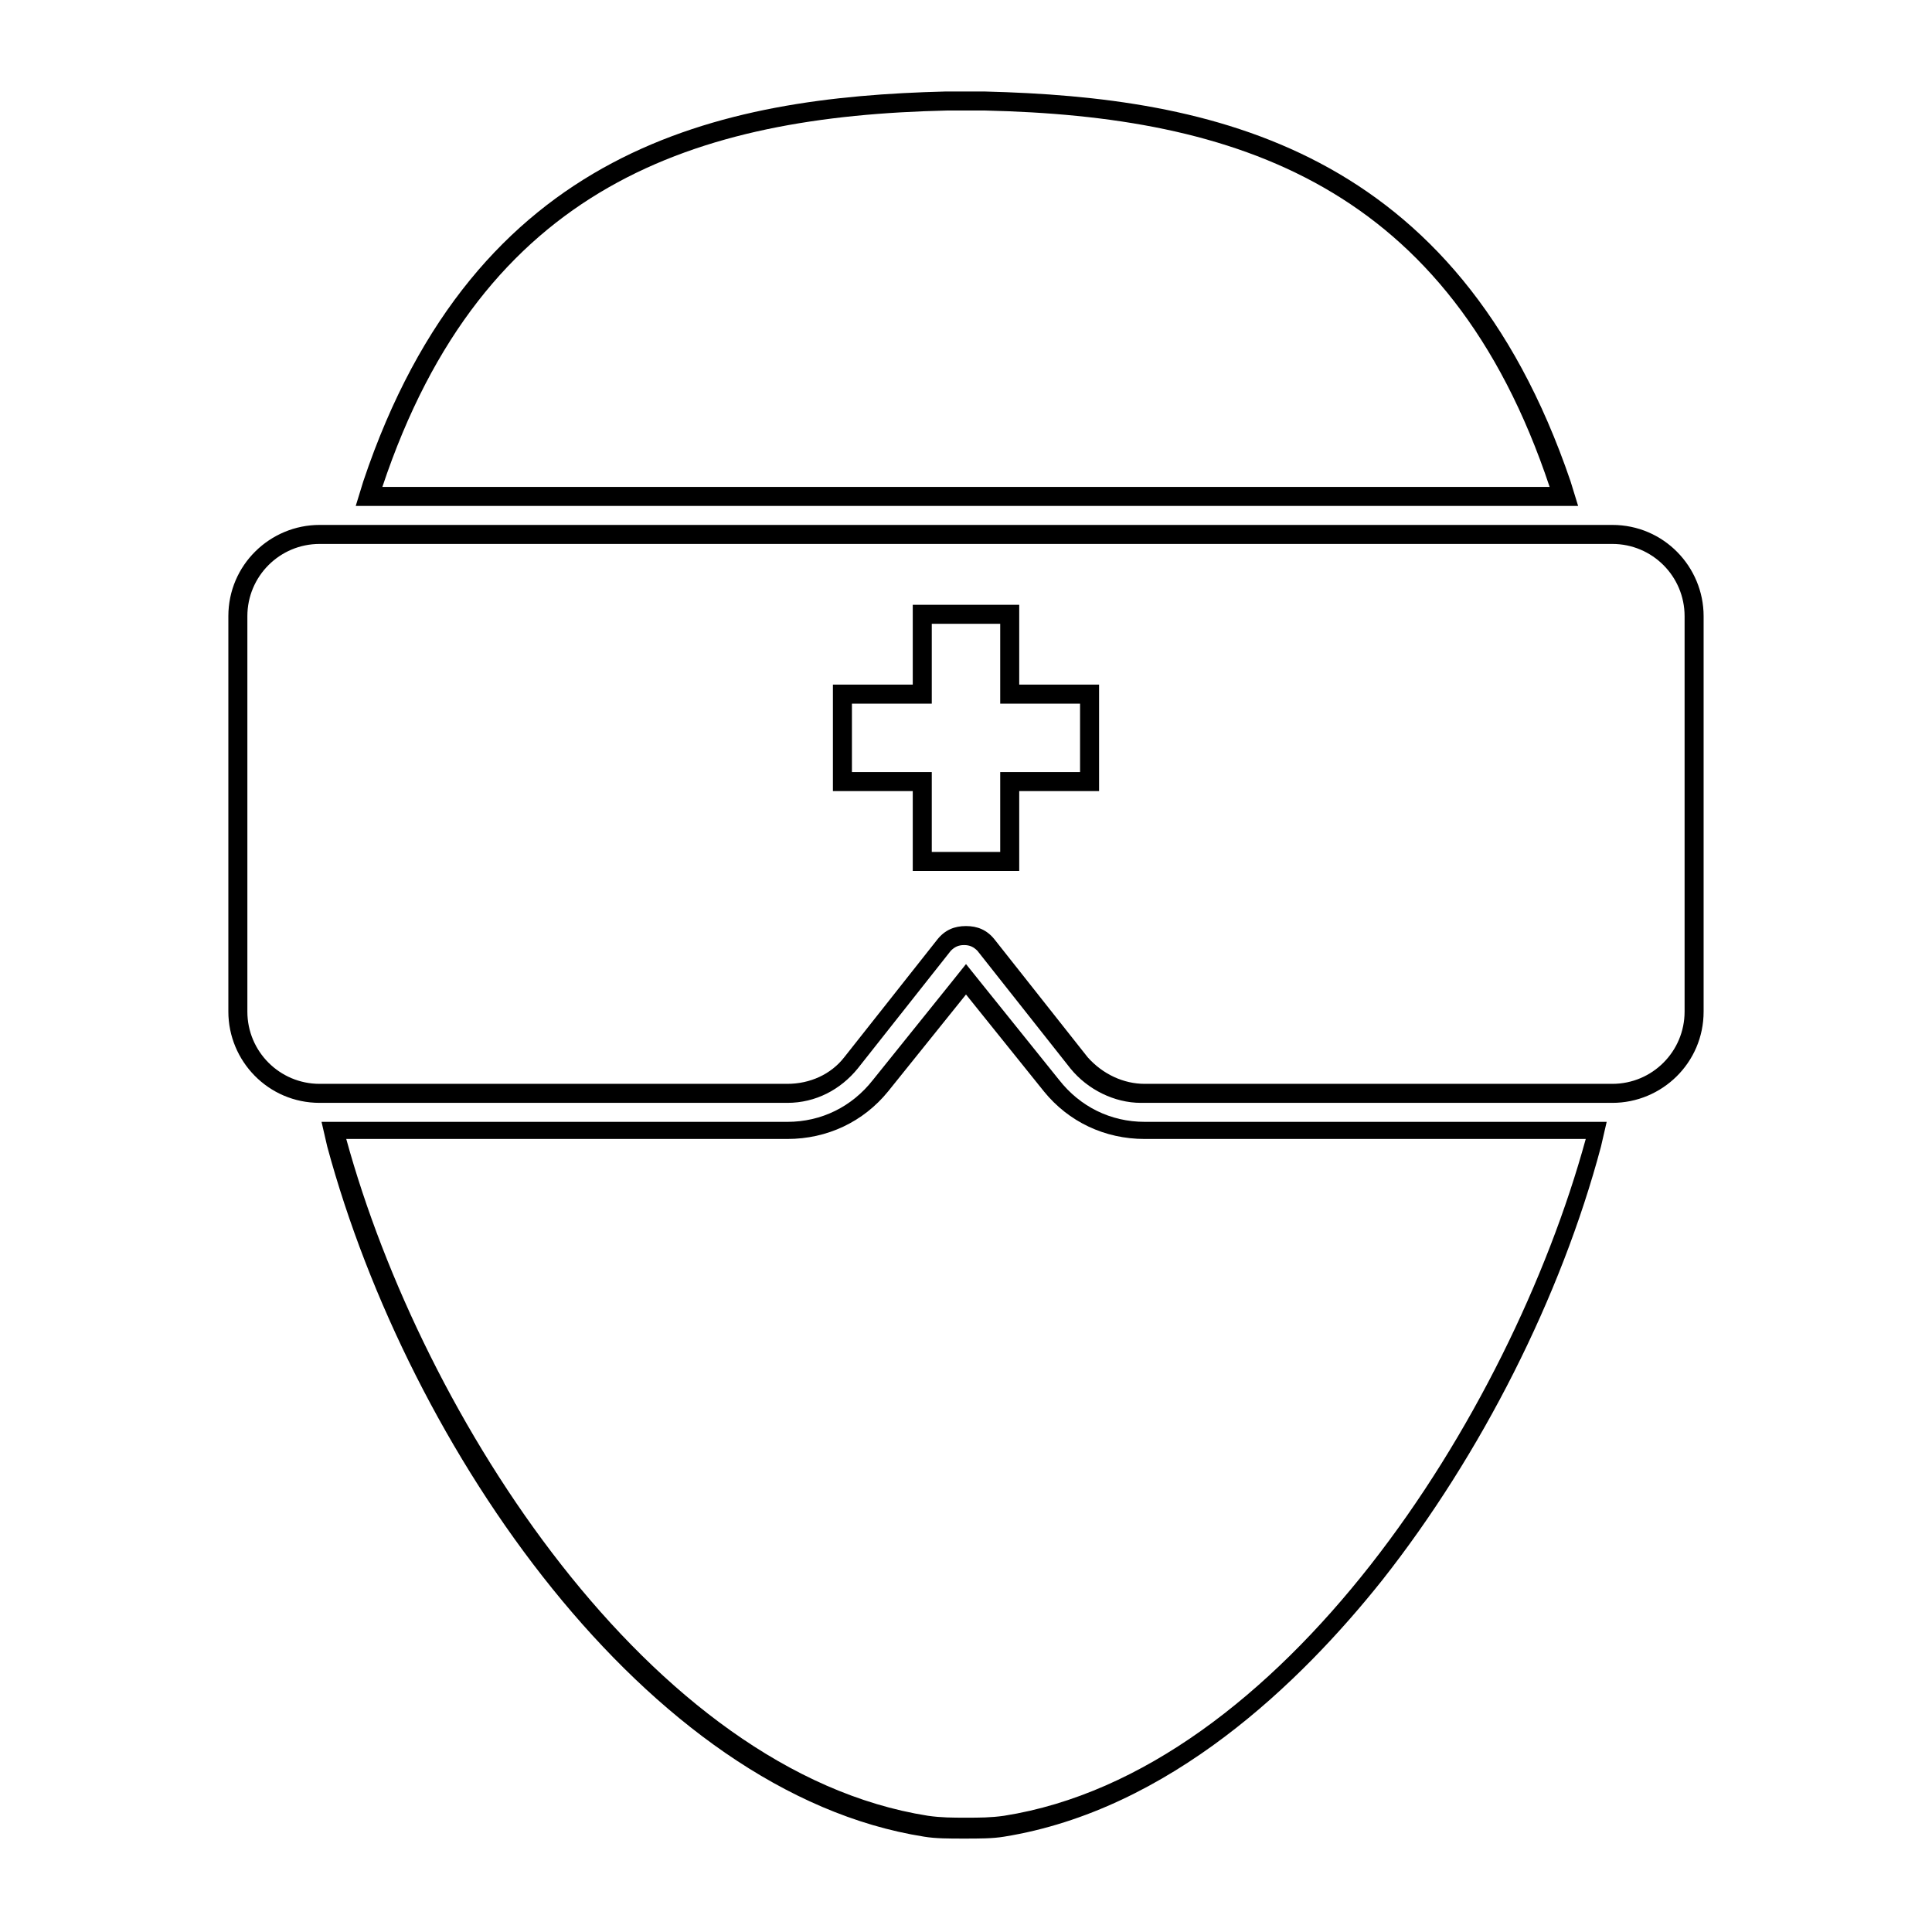
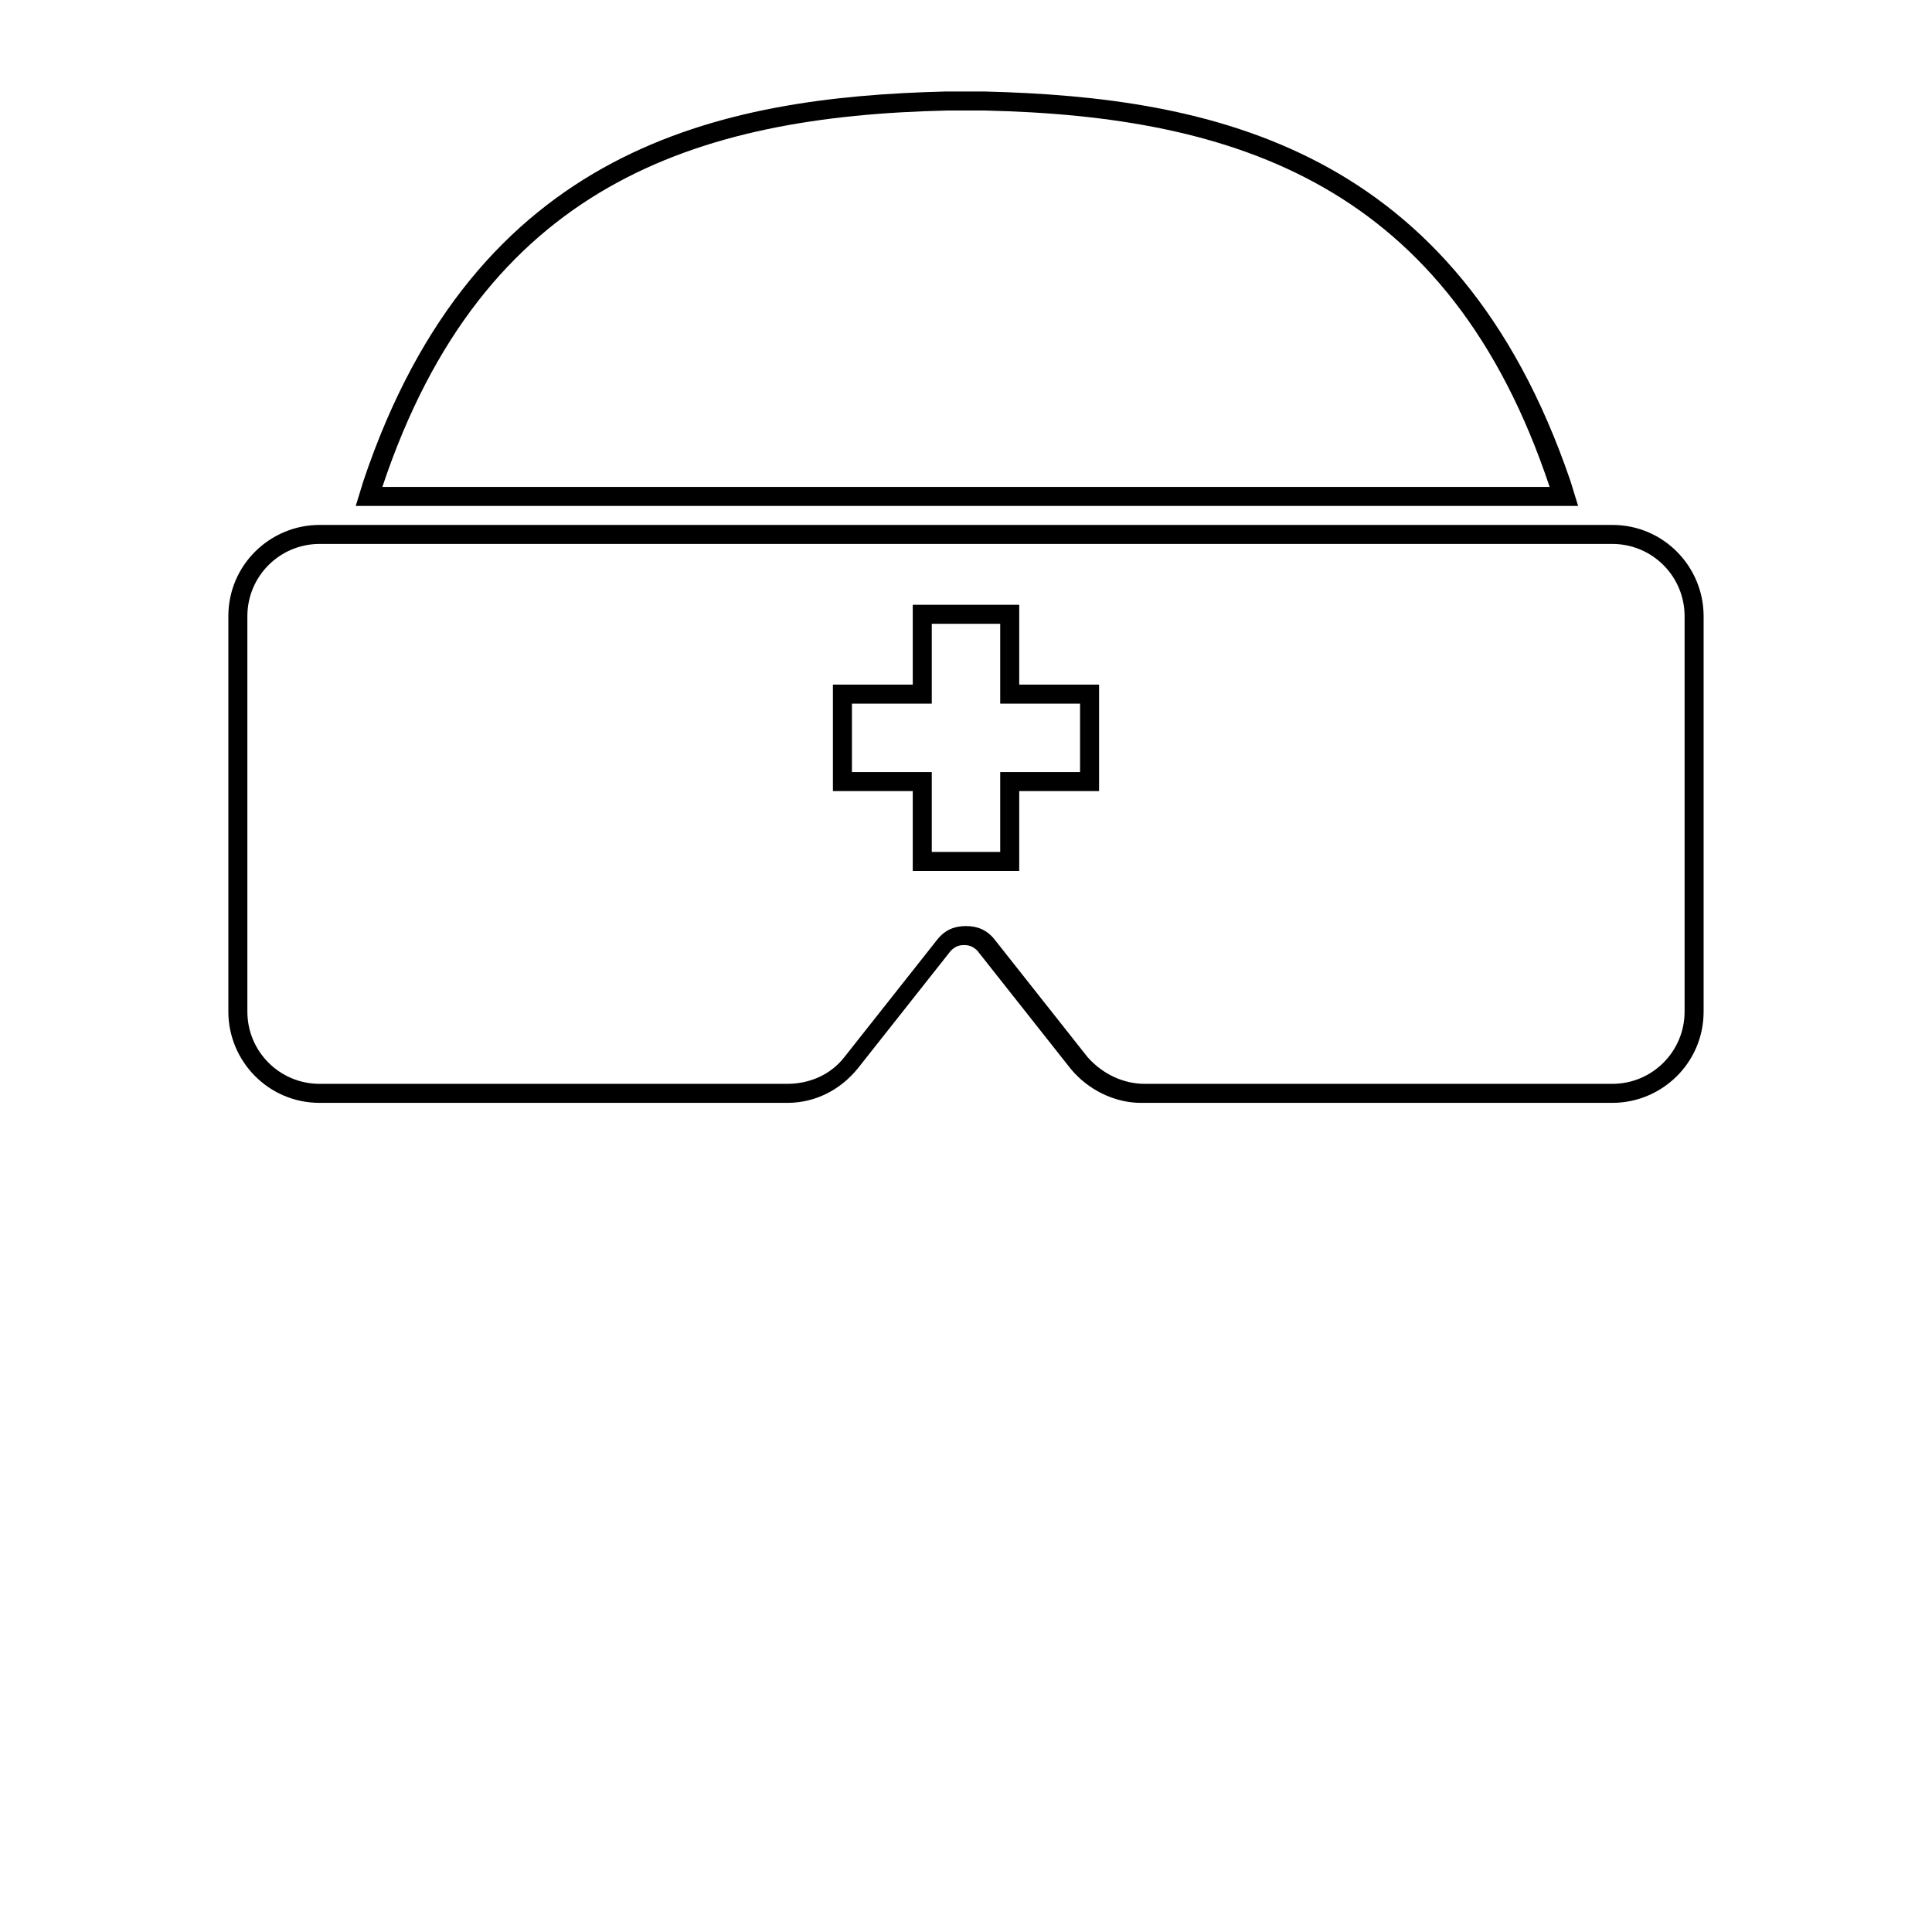
<svg xmlns="http://www.w3.org/2000/svg" fill="#000000" width="800px" height="800px" version="1.1" viewBox="144 144 512 512">
  <g>
-     <path d="m400 407.55 20.656 25.695c6.551 8.062 16.121 12.594 26.703 12.594h116.88c-20.152 73.555-80.609 167.77-154.16 179.36-3.527 0.504-6.551 0.504-10.078 0.504s-6.551 0-10.078-0.504c-73.555-11.586-134.01-105.8-154.16-179.36h116.88c10.578 0 20.152-4.535 26.703-12.594l20.656-25.695m0-8.059-4.031 5.039-20.656 25.691c-5.543 7.055-13.602 11.082-22.672 11.082l-116.88 0.004h-6.551l1.512 6.551c21.664 80.105 84.641 171.3 158.2 182.88 3.023 0.504 6.551 0.504 10.578 0.504 4.031 0 7.559 0 10.578-0.504 43.832-7.055 78.594-40.809 100.26-68.016 26.199-33.25 47.359-75.066 57.938-114.87l1.512-6.551h-122.42c-9.07 0-17.129-4.031-22.672-11.082l-20.656-25.695z" />
    <path d="m399.5 173.29h0.504 0.504 4.531c66.504 1.512 122.93 19.648 149.63 99.754h-309.34c26.703-80.105 83.129-98.242 149.63-99.754h4.535m0-5.039h-5.039c-59.449 1.512-124.44 14.609-154.17 103.28l-2.016 6.551h323.95l-2.016-6.551c-30.23-88.672-95.223-101.77-155.18-103.28h-4.535z" />
    <path d="m571.29 288.15c10.578 0 19.145 8.566 19.145 19.145v104.79c0 10.578-8.566 19.145-19.145 19.145h-123.94c-5.543 0-11.082-2.519-15.113-7.055l-24.688-31.234c-2.016-2.519-4.535-3.527-7.559-3.527-3.023 0-5.543 1.008-7.559 3.527l-24.688 31.234c-3.527 4.535-9.07 7.055-15.113 7.055h-123.93c-10.578 0-19.145-8.566-19.145-19.145v-104.79c0-10.578 8.566-19.145 19.145-19.145h342.59m-206.56 65.496h21.16v21.16h28.215v-21.16h21.16v-28.215h-21.16v-21.16h-28.215v21.16h-21.16v28.215m206.56-70.535h-342.59c-13.098 0-24.184 10.578-24.184 24.184v104.79c0 13.098 10.578 24.184 24.184 24.184h123.94c7.559 0 14.105-3.527 18.641-9.07l24.688-31.234c1.008-1.008 2.016-1.512 3.527-1.512 1.512 0 2.519 0.504 3.527 1.512l24.688 31.234c4.535 5.543 11.586 9.07 18.641 9.07h124.94c13.098 0 24.184-10.578 24.184-24.184v-104.79c0-13.098-10.578-24.184-24.184-24.184zm-180.36 26.199h18.137v21.16h21.16v18.137h-21.16v21.16h-18.137v-21.16h-21.16v-18.137h21.16z" />
  </g>
</svg>